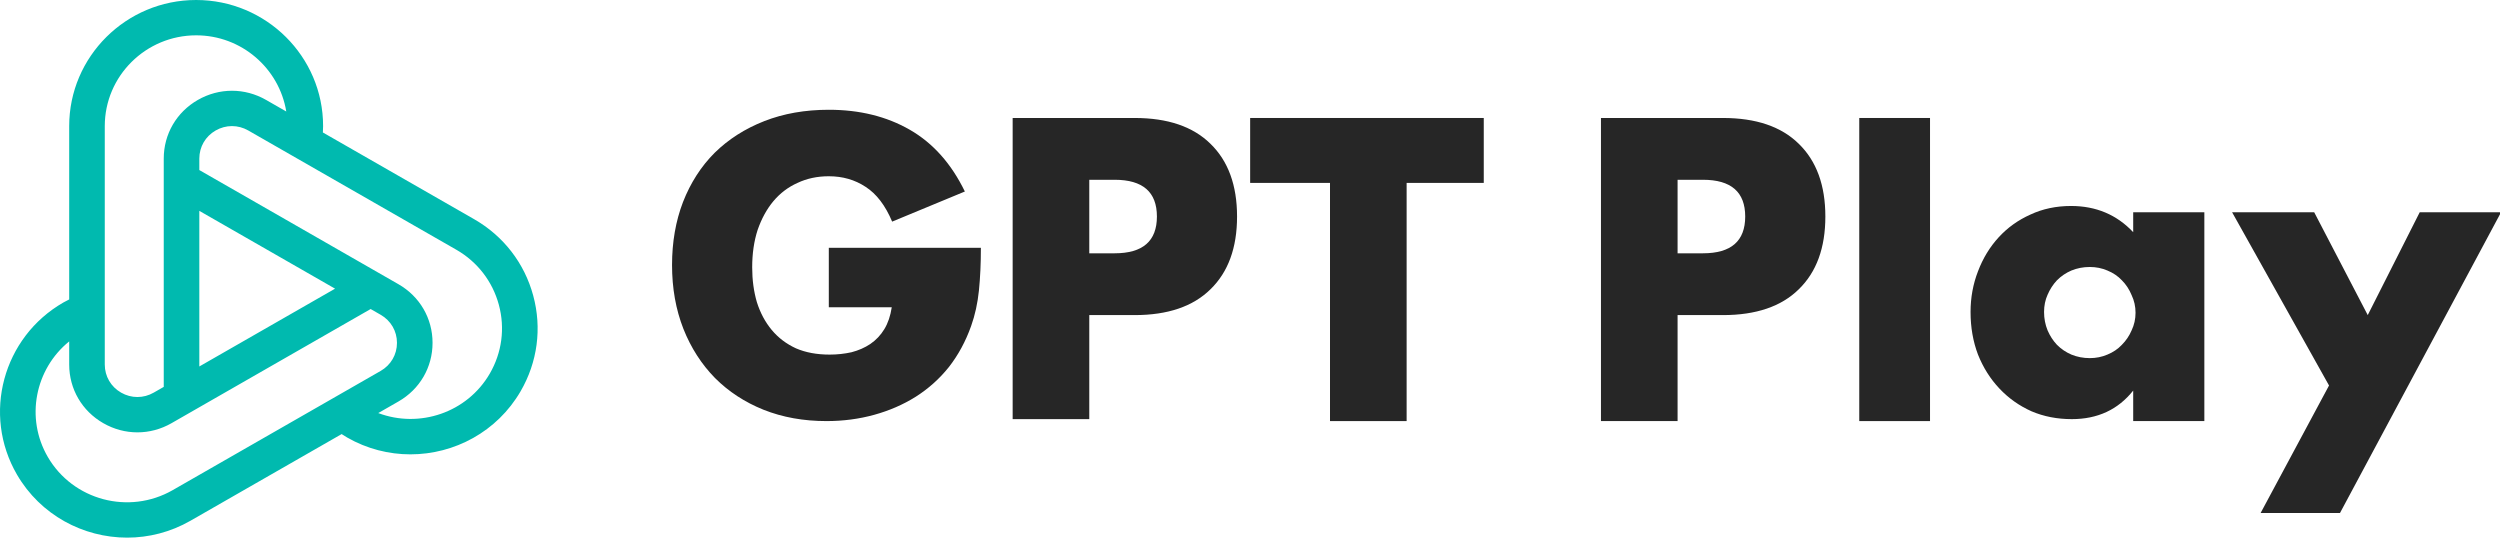
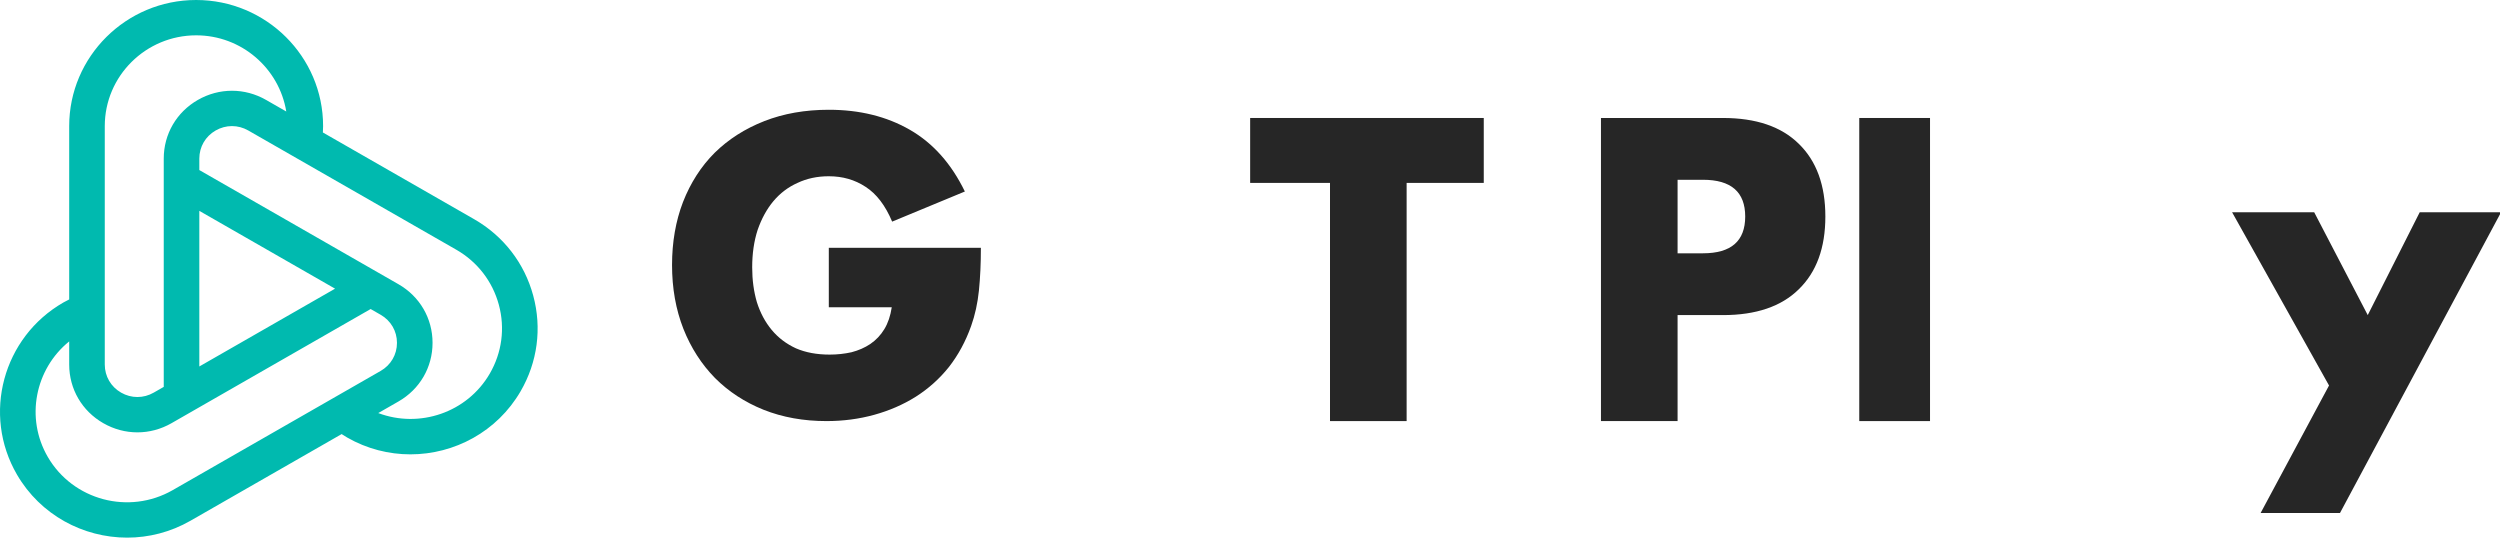
<svg xmlns="http://www.w3.org/2000/svg" width="1116" height="240" viewBox="0 0 1116 240" fill="none">
  <g clip-path="url(#clip0_262_522)">
    <path d="M238.039 131.995C234.128 117.467 224.737 105.344 211.634 97.833L144.132 59.138C144.172 58.191 144.231 57.225 144.231 56.279C144.231 25.252 118.799 0 87.55 0C56.3 0 30.888 25.252 30.888 56.279V133.671C30.034 134.104 29.161 134.538 28.327 135.011C1.267 150.525 -8.044 185.002 7.58 211.87C18.063 229.907 37.162 240 56.757 240C66.366 240 76.094 237.575 85.009 232.47L152.51 193.774C153.324 194.287 154.118 194.819 154.952 195.292C163.847 200.398 173.595 202.822 183.204 202.822C202.799 202.822 221.898 192.729 232.381 174.692C239.945 161.682 241.97 146.503 238.039 131.995ZM87.57 15.77C107.82 15.77 124.636 30.515 127.793 49.774L118.779 44.609C109.25 39.149 97.854 39.149 88.324 44.609C78.794 50.07 73.097 59.867 73.097 70.788V172.701L68.629 175.264C64.063 177.886 58.623 177.886 54.057 175.264C49.491 172.642 46.771 167.97 46.771 162.727V138.875V56.279C46.771 33.945 65.076 15.77 87.57 15.77ZM88.979 94.127L149.572 128.861L88.979 163.594V94.127ZM21.339 203.985C11.213 186.559 15.68 164.718 30.888 152.398V162.727C30.888 173.648 36.586 183.445 46.116 188.905C50.881 191.645 56.122 193.005 61.343 193.005C66.565 193.005 71.806 191.645 76.571 188.905L165.455 137.948L169.922 140.511C174.488 143.133 177.208 147.805 177.208 153.048C177.208 158.292 174.488 162.963 169.922 165.585L77.067 218.809C57.571 229.966 32.576 223.323 21.339 203.985ZM218.622 166.807C208.497 184.233 187.214 191.31 168.85 184.391L177.863 179.226C187.393 173.766 193.091 163.969 193.091 153.048C193.091 142.127 187.393 132.33 177.863 126.87L88.979 75.913V70.788C88.979 65.564 91.699 60.872 96.266 58.251C100.832 55.629 106.272 55.629 110.838 58.251L203.692 111.474C213.123 116.876 219.873 125.628 222.692 136.076C225.511 146.523 224.062 157.444 218.622 166.807Z" fill="#00BAAF" />
    <path d="M369.981 110.63H437.868C437.868 117.613 437.577 123.956 436.996 129.66C436.414 135.363 435.25 140.659 433.505 145.547C431.062 152.414 427.746 158.525 423.558 163.879C419.369 169.116 414.425 173.539 408.724 177.147C403.139 180.639 396.973 183.316 390.225 185.178C383.477 187.041 376.38 187.972 368.934 187.972C358.696 187.972 349.33 186.284 340.837 182.909C332.46 179.533 325.247 174.82 319.197 168.767C313.147 162.598 308.435 155.266 305.061 146.769C301.687 138.156 300 128.67 300 118.311C300 108.069 301.629 98.699 304.886 90.203C308.26 81.59 312.972 74.257 319.022 68.205C325.189 62.152 332.576 57.438 341.186 54.063C349.795 50.688 359.394 49 369.981 49C383.71 49 395.752 51.968 406.106 57.904C416.461 63.84 424.663 73.035 430.713 85.489L398.253 98.932C395.228 91.716 391.272 86.536 386.386 83.394C381.616 80.251 376.147 78.68 369.981 78.68C364.862 78.68 360.208 79.669 356.02 81.648C351.831 83.51 348.225 86.245 345.2 89.854C342.291 93.345 339.964 97.594 338.219 102.598C336.59 107.603 335.776 113.19 335.776 119.359C335.776 124.946 336.474 130.125 337.87 134.897C339.383 139.669 341.593 143.801 344.502 147.293C347.41 150.785 351.017 153.52 355.322 155.499C359.627 157.361 364.629 158.292 370.33 158.292C373.704 158.292 376.962 157.943 380.103 157.244C383.244 156.43 386.037 155.208 388.48 153.578C391.04 151.832 393.134 149.621 394.763 146.944C396.391 144.267 397.497 141.008 398.078 137.167H369.981V110.63Z" fill="#262626" />
-     <path d="M486.255 113.074H497.598C510.164 113.074 516.446 107.603 516.446 96.662C516.446 85.722 510.164 80.251 497.598 80.251H486.255V113.074ZM486.255 187.099H452.05V52.666H506.499C521.275 52.666 532.56 56.507 540.355 64.189C548.266 71.871 552.222 82.695 552.222 96.662C552.222 110.63 548.266 121.454 540.355 129.136C532.56 136.818 521.275 140.659 506.499 140.659H486.255V187.099Z" fill="#262626" />
    <path d="M627.918 81.648V187.972H593.713V81.648H558.069V52.666H662.351V81.648H627.918Z" fill="#262626" />
    <path d="M748.872 113.074H760.216C772.781 113.074 779.063 107.603 779.063 96.662C779.063 85.722 772.781 80.251 760.216 80.251H748.872V113.074ZM748.872 187.972H714.667V52.666H769.116C783.892 52.666 795.177 56.507 802.972 64.189C810.884 71.871 814.839 82.695 814.839 96.662C814.839 110.63 810.884 121.454 802.972 129.136C795.177 136.818 783.892 140.659 769.116 140.659H748.872V187.972Z" fill="#262626" />
    <path d="M861.563 52.666V187.972H829.976V52.666H861.563Z" fill="#262626" />
-     <path d="M912.468 139.262C912.468 142.172 912.991 144.907 914.038 147.468C915.086 149.912 916.482 152.065 918.227 153.927C920.088 155.79 922.241 157.244 924.684 158.292C927.243 159.34 929.978 159.863 932.886 159.863C935.679 159.863 938.296 159.34 940.739 158.292C943.299 157.244 945.451 155.79 947.197 153.927C949.058 152.065 950.513 149.912 951.56 147.468C952.723 145.023 953.305 142.404 953.305 139.611C953.305 136.818 952.723 134.199 951.56 131.755C950.513 129.194 949.058 126.983 947.197 125.12C945.451 123.258 943.299 121.803 940.739 120.756C938.296 119.708 935.679 119.184 932.886 119.184C929.978 119.184 927.243 119.708 924.684 120.756C922.241 121.803 920.088 123.258 918.227 125.12C916.482 126.983 915.086 129.136 914.038 131.58C912.991 133.908 912.468 136.469 912.468 139.262ZM952.258 94.742H984.02V187.972H952.258V174.354C945.51 182.851 936.377 187.099 924.859 187.099C918.343 187.099 912.351 185.935 906.883 183.607C901.415 181.163 896.645 177.788 892.573 173.481C888.501 169.175 885.301 164.112 882.975 158.292C880.764 152.472 879.659 146.129 879.659 139.262C879.659 132.86 880.764 126.808 882.975 121.105C885.185 115.285 888.268 110.222 892.224 105.916C896.18 101.609 900.892 98.234 906.36 95.79C911.828 93.229 917.878 91.949 924.51 91.949C935.679 91.949 944.928 95.848 952.258 103.646V94.742Z" fill="#262626" />
    <path d="M1039.68 172.084L996.399 94.742H1033.05L1056.96 140.659L1080.17 94.742H1116.47L1044.57 229H1009.14L1039.68 172.084Z" fill="#262626" />
  </g>
  <defs>
    <clipPath id="clip0_262_522">
      <rect width="1116" height="240" fill="white" />
    </clipPath>
  </defs>
</svg>